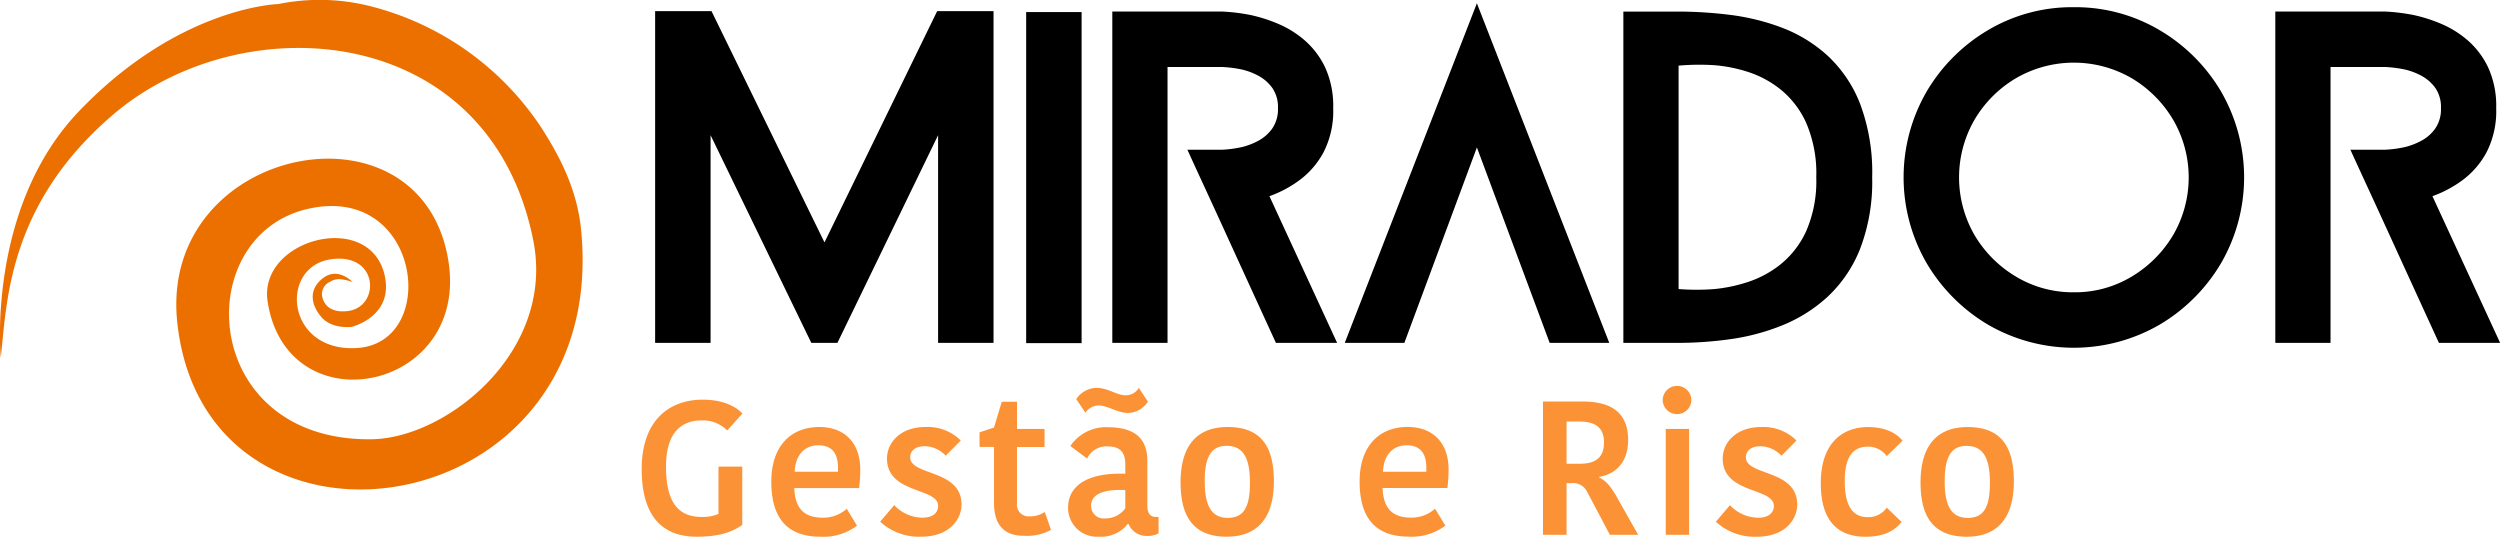
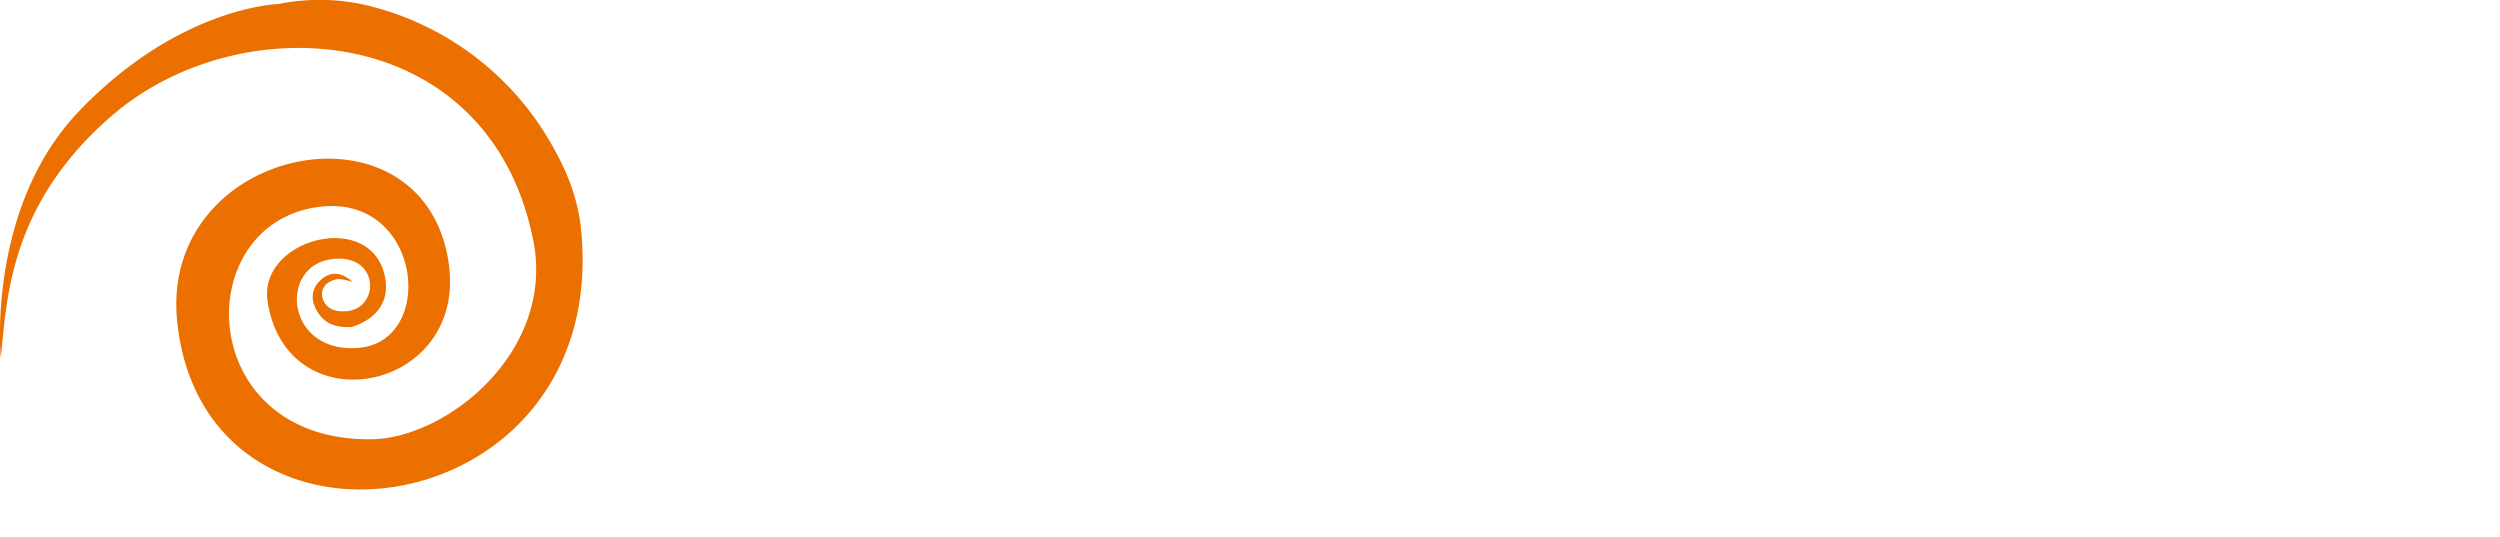
<svg xmlns="http://www.w3.org/2000/svg" id="_11" data-name="11" width="600.086" height="128.846" viewBox="0 0 429.062 92.125">
  <defs>
    <style>
      .cls-1 {
        fill: #fb9236;
      }

      .cls-1, .cls-2, .cls-3 {
        fill-rule: evenodd;
      }

      .cls-3 {
        fill: #ec7000;
      }
    </style>
  </defs>
-   <path id="Gestão_e_Risco" data-name="Gestão e Risco" class="cls-1" d="M600.6,480.594c-5.838,0-10.47,3.653-10.47,11.906,0,7.7,3.2,11.613,9.459,11.613,3.98,0,6.2-.881,7.8-2.023V492.076H603.31V500.2a6.945,6.945,0,0,1-2.871.522c-4.077,0-6.132-2.544-6.132-8.644,0-6.2,2.968-7.926,6.1-7.926a5.825,5.825,0,0,1,4.4,1.728l2.61-2.9C606.767,482.258,604.81,480.594,600.6,480.594Zm24.721,18.724a6.006,6.006,0,0,1-4.078,1.533c-3.294,0-4.795-1.631-4.925-5.089h11.123a24.454,24.454,0,0,0,.2-3.2c0-4.4-2.544-7.274-7.046-7.274-4.795,0-8.22,3.2-8.22,9.362,0,6.426,2.871,9.46,8.416,9.46a9.55,9.55,0,0,0,6.295-1.892Zm-4.893-10.895c2.316,0,3.392,1.337,3.392,3.816v0.718h-7.437C616.516,489.988,618.179,488.423,620.43,488.423Zm20.579,10.4c0,1.109-.816,2.023-2.708,2.023a6.724,6.724,0,0,1-4.827-2.153l-2.414,2.838a9.8,9.8,0,0,0,7.045,2.577c4.926,0,6.916-3.067,6.916-5.513,0-6.1-8.807-4.893-8.807-8.122,0-1.077.848-1.892,2.479-1.892a5.047,5.047,0,0,1,3.62,1.631l2.577-2.61a8.01,8.01,0,0,0-6.1-2.316c-4.142,0-6.556,2.577-6.556,5.415C632.234,496.806,641.009,495.632,641.009,498.828Zm14.674,5.122a8.461,8.461,0,0,0,4.7-1.012l-1.077-3.066a4.388,4.388,0,0,1-2.577.75,2.007,2.007,0,0,1-2.185-2.283v-9.623h4.73v-3.1h-4.73v-4.664h-2.61l-1.337,4.436-2.479.816v2.511H650.6v9.623C650.6,502.384,652.617,503.95,655.683,503.95Zm17.449-4.7a4.234,4.234,0,0,1-3.458,1.729,2.157,2.157,0,0,1-2.414-2.185c0-2.023,2.251-2.871,5.872-2.675v3.131Zm-3.067-13.928a7.358,7.358,0,0,0-6.36,3.229l2.87,2.153a3.666,3.666,0,0,1,3.49-2.088c1.827,0,3.067.685,3.067,3.067v1.631c-5.97-.229-9.819,1.728-9.819,5.838a4.948,4.948,0,0,0,5.317,4.959,5.8,5.8,0,0,0,4.926-2.186h0.13a3.335,3.335,0,0,0,3.295,2.055,3.492,3.492,0,0,0,1.859-.457v-2.8h-0.489c-1.011,0-1.435-.717-1.435-1.957V491.13C676.916,486.955,674.436,485.324,670.065,485.324Zm-1.826-6.752a4.3,4.3,0,0,0-3.523,1.924l1.566,2.349a2.749,2.749,0,0,1,2.381-1.24c1.337,0,3.229,1.272,4.893,1.272a4.094,4.094,0,0,0,3.457-1.957l-1.565-2.348a2.555,2.555,0,0,1-2.316,1.272C671.7,479.844,670.131,478.572,668.239,478.572Zm18.523,16.016c0-4.11,1.076-6.067,3.751-6.067,2.871,0,4.012,2.12,4.012,6.295,0,4.077-.946,6.067-3.816,6.067C687.871,500.883,686.762,498.73,686.762,494.588Zm3.784,9.525c5.806,0,8.089-3.882,8.089-9.493s-1.924-9.329-7.926-9.329c-5.839,0-8.09,3.882-8.09,9.492C682.619,500.361,684.576,504.113,690.546,504.113Zm35.744-4.8a6.006,6.006,0,0,1-4.078,1.533c-3.294,0-4.795-1.631-4.925-5.089H728.41a24.454,24.454,0,0,0,.2-3.2c0-4.4-2.545-7.274-7.046-7.274-4.795,0-8.22,3.2-8.22,9.362,0,6.426,2.87,9.46,8.416,9.46a9.55,9.55,0,0,0,6.3-1.892ZM721.4,488.423c2.316,0,3.392,1.337,3.392,3.816v0.718h-7.437C717.482,489.988,719.146,488.423,721.4,488.423Zm23.414-7.5v22.866h4.044v-8.872h0.881a2.678,2.678,0,0,1,2.642,1.468l3.915,7.4h4.86l-3.751-6.621c-1.077-1.86-1.827-2.675-2.936-3.2v-0.131c2.707-.424,4.958-2.413,4.958-6.3,0-4.73-2.87-6.622-7.829-6.622h-6.784Zm4.044,3.425h2.251c2.675,0,4.175,1.044,4.175,3.556s-1.3,3.686-4.142,3.686h-2.284v-7.242Zm17.023,19.441h4.012V485.617h-4.012v18.169Zm-0.522-23.094a2.464,2.464,0,0,0,4.925,0A2.464,2.464,0,1,0,765.356,480.692Zm19.08,18.136c0,1.109-.816,2.023-2.707,2.023A6.726,6.726,0,0,1,776.9,498.7l-2.414,2.838a9.8,9.8,0,0,0,7.046,2.577c4.925,0,6.915-3.067,6.915-5.513,0-6.1-8.807-4.893-8.807-8.122,0-1.077.848-1.892,2.479-1.892a5.049,5.049,0,0,1,3.621,1.631l2.577-2.61a8.013,8.013,0,0,0-6.1-2.316c-4.143,0-6.557,2.577-6.557,5.415C775.661,496.806,784.436,495.632,784.436,498.828Zm8.053-3.914c0,6.556,2.969,9.2,7.7,9.2,3.588,0,5.251-1.37,6.165-2.545l-2.545-2.446a3.8,3.8,0,0,1-3.262,1.631c-2.544,0-3.947-1.86-3.947-6.2,0-4.371,1.566-5.9,3.98-5.9a3.93,3.93,0,0,1,3.229,1.631l2.708-2.642c-1.012-1.305-2.969-2.349-5.872-2.349C795.882,485.291,792.489,488.39,792.489,494.914Zm21.265-.326c0-4.11,1.076-6.067,3.751-6.067,2.87,0,4.012,2.12,4.012,6.295,0,4.077-.946,6.067-3.816,6.067C814.863,500.883,813.754,498.73,813.754,494.588Zm3.783,9.525c5.807,0,8.09-3.882,8.09-9.493s-1.924-9.329-7.926-9.329c-5.839,0-8.09,3.882-8.09,9.492C809.611,500.361,811.568,504.113,817.537,504.113Z" transform="translate(-480 -412)" />
-   <path id="Mirador_copiar_16" data-name="Mirador copiar 16" class="cls-2" d="M621.5,453.6l-19.388-39.69h-9.675v56.937h9.516V435.2l17.287,35.645h4.481L641,435.2v35.645h9.516V413.909h-9.674Zm34.615,17.287V414.068h9.516v56.818H656.11Zm53.369-.04-11.618-25.177a19.948,19.948,0,0,0,5.115-2.716,14.491,14.491,0,0,0,4.163-4.8,15.489,15.489,0,0,0,1.666-7.593,15.836,15.836,0,0,0-1.388-7,14.26,14.26,0,0,0-3.529-4.659,17.2,17.2,0,0,0-4.58-2.835,26.393,26.393,0,0,0-4.579-1.467,32.822,32.822,0,0,0-4.917-.615H670.9v56.858h9.477V423.5h9.436a21.56,21.56,0,0,1,3.351.436,11.214,11.214,0,0,1,2.815,1.071,7.031,7.031,0,0,1,2.379,2.082,5.742,5.742,0,0,1,.971,3.469,5.831,5.831,0,0,1-.971,3.489,6.953,6.953,0,0,1-2.379,2.1,11.774,11.774,0,0,1-2.815,1.09,19.716,19.716,0,0,1-3.351.456h-6.027q0.477,1.071,2.8,6.106t5.174,11.281q2.855,6.245,7.216,15.76h10.508Zm46.707,0-22.719-58.285-22.68,58.285h10.23l12.45-33.544,12.49,33.544h10.229Zm2.419,0h9.476a65.178,65.178,0,0,0,8.862-.634,37.392,37.392,0,0,0,8.941-2.379,25.737,25.737,0,0,0,7.791-4.917,22.631,22.631,0,0,0,5.551-8.187,32.165,32.165,0,0,0,2.082-12.312,33.377,33.377,0,0,0-2.1-12.668A22.31,22.31,0,0,0,793.6,421.5a24.535,24.535,0,0,0-7.851-4.778,38.681,38.681,0,0,0-8.921-2.181,72.963,72.963,0,0,0-8.743-.555h-9.476v56.858Zm9.476-47.58a40.589,40.589,0,0,1,6.146-.079,25.548,25.548,0,0,1,5.69,1.13,17.685,17.685,0,0,1,5.67,3.033,15.655,15.655,0,0,1,4.4,5.75,21.842,21.842,0,0,1,1.725,9.317,21.46,21.46,0,0,1-1.725,9.239,15.706,15.706,0,0,1-4.4,5.709,17.946,17.946,0,0,1-5.67,3.053,26.535,26.535,0,0,1-5.69,1.19,39.506,39.506,0,0,1-6.146,0h0V423.266Zm53.131-6.106a29.75,29.75,0,0,0-10.566,10.567,29.391,29.391,0,0,0,0,29.42,29.9,29.9,0,0,0,10.566,10.587,29.362,29.362,0,0,0,29.4,0A29.869,29.869,0,0,0,861.2,457.147a29.4,29.4,0,0,0,0-29.42,29.717,29.717,0,0,0-10.586-10.567,28.337,28.337,0,0,0-14.691-3.925h0A28.3,28.3,0,0,0,821.212,417.16Zm4.8,42.327a20.3,20.3,0,0,1-7.137-7.137,19.783,19.783,0,0,1,0-19.806,20.085,20.085,0,0,1,7.137-7.137,19.788,19.788,0,0,1,19.805,0,20.3,20.3,0,0,1,7.137,7.137,19.662,19.662,0,0,1,0,19.806,20.51,20.51,0,0,1-7.137,7.137,18.864,18.864,0,0,1-9.893,2.676h0A18.966,18.966,0,0,1,826.01,459.487Zm83.067,11.359-11.618-25.177a19.948,19.948,0,0,0,5.115-2.716,14.491,14.491,0,0,0,4.163-4.8,15.489,15.489,0,0,0,1.666-7.593,15.836,15.836,0,0,0-1.388-7,14.26,14.26,0,0,0-3.529-4.659,17.2,17.2,0,0,0-4.58-2.835,26.393,26.393,0,0,0-4.579-1.467,32.822,32.822,0,0,0-4.917-.615H870.5v56.858h9.477V423.5h9.436a21.56,21.56,0,0,1,3.351.436,11.214,11.214,0,0,1,2.815,1.071,7.031,7.031,0,0,1,2.379,2.082,5.742,5.742,0,0,1,.971,3.469,5.831,5.831,0,0,1-.971,3.489,6.953,6.953,0,0,1-2.379,2.1,11.774,11.774,0,0,1-2.815,1.09,19.716,19.716,0,0,1-3.351.456h-6.027q0.477,1.071,2.8,6.106t5.174,11.281q2.855,6.245,7.216,15.76h10.508Z" transform="translate(-480 -412)" />
  <path id="Forma_3_copiar_33" data-name="Forma 3 copiar 33" class="cls-3" d="M480.131,473.367c1.059-9.282,1.113-26.189,19.32-41.725,22.213-18.953,64.605-15.963,72.074,21.635,3.79,19.081-14.892,33.953-27.764,34.111-29.494.362-31.276-34.912-10.89-39.547,19.45-4.422,22.706,23.117,8.3,23.895-12.129.656-13.274-13.919-4.415-15.231,8.3-1.23,8.546,8.165,2.972,8.873-4.329.55-4.471-2.793-4.471-2.793a2.318,2.318,0,0,1,1.411-2.237,2.824,2.824,0,0,1,1.824-.42,8.267,8.267,0,0,1,2.03.488s-2.434-2.612-4.972-.766-2.351,4.471-.381,6.778c1.8,2.111,5.178,1.675,5.178,1.675s7.34-1.768,5.646-8.946c-2.638-11.181-21.725-6.1-20.061,4.619,3.355,21.611,34.745,15.447,31-7.139-4.756-28.71-49.758-19.635-46.506,10.709,4.815,44.918,74.408,35.109,69.3-15.959-0.694-6.947-3.7-12.619-6.856-17.536a49.83,49.83,0,0,0-29.685-20.883,35.534,35.534,0,0,0-15.414-.273s-17,.406-34.209,18.391c-15.9,16.615-13.436,42.281-13.436,42.281" transform="translate(-480 -412)" />
</svg>